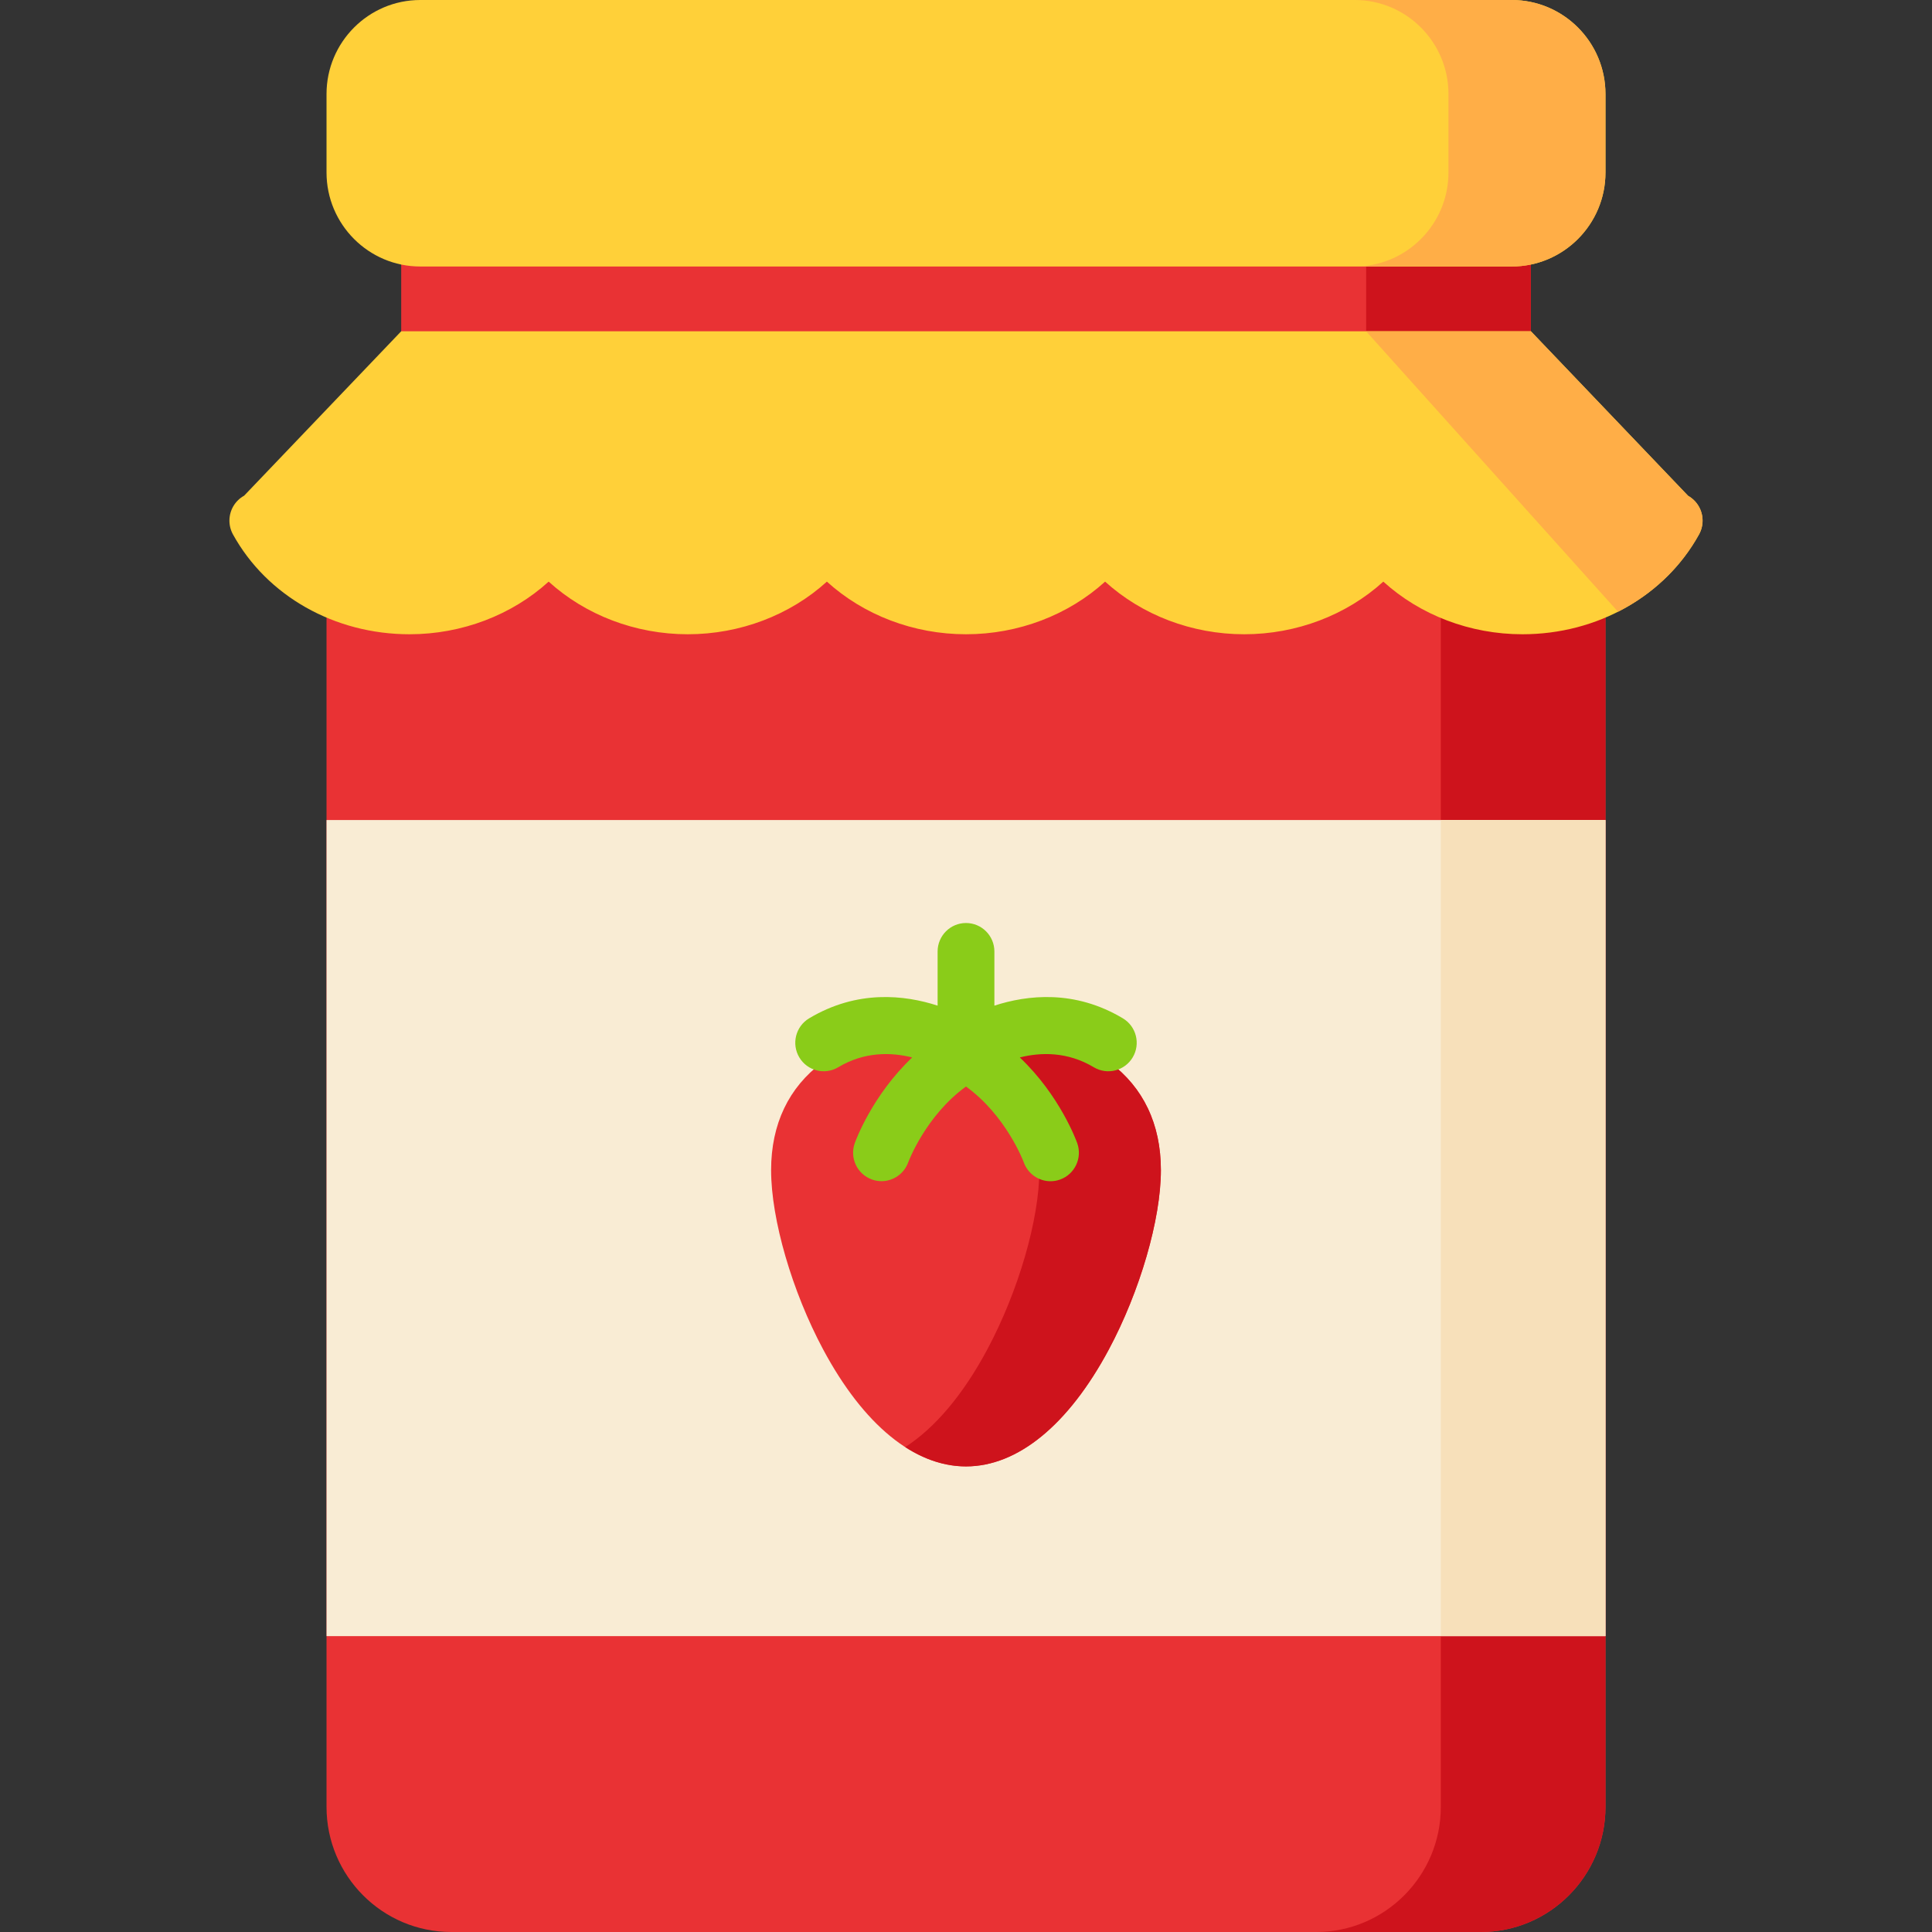
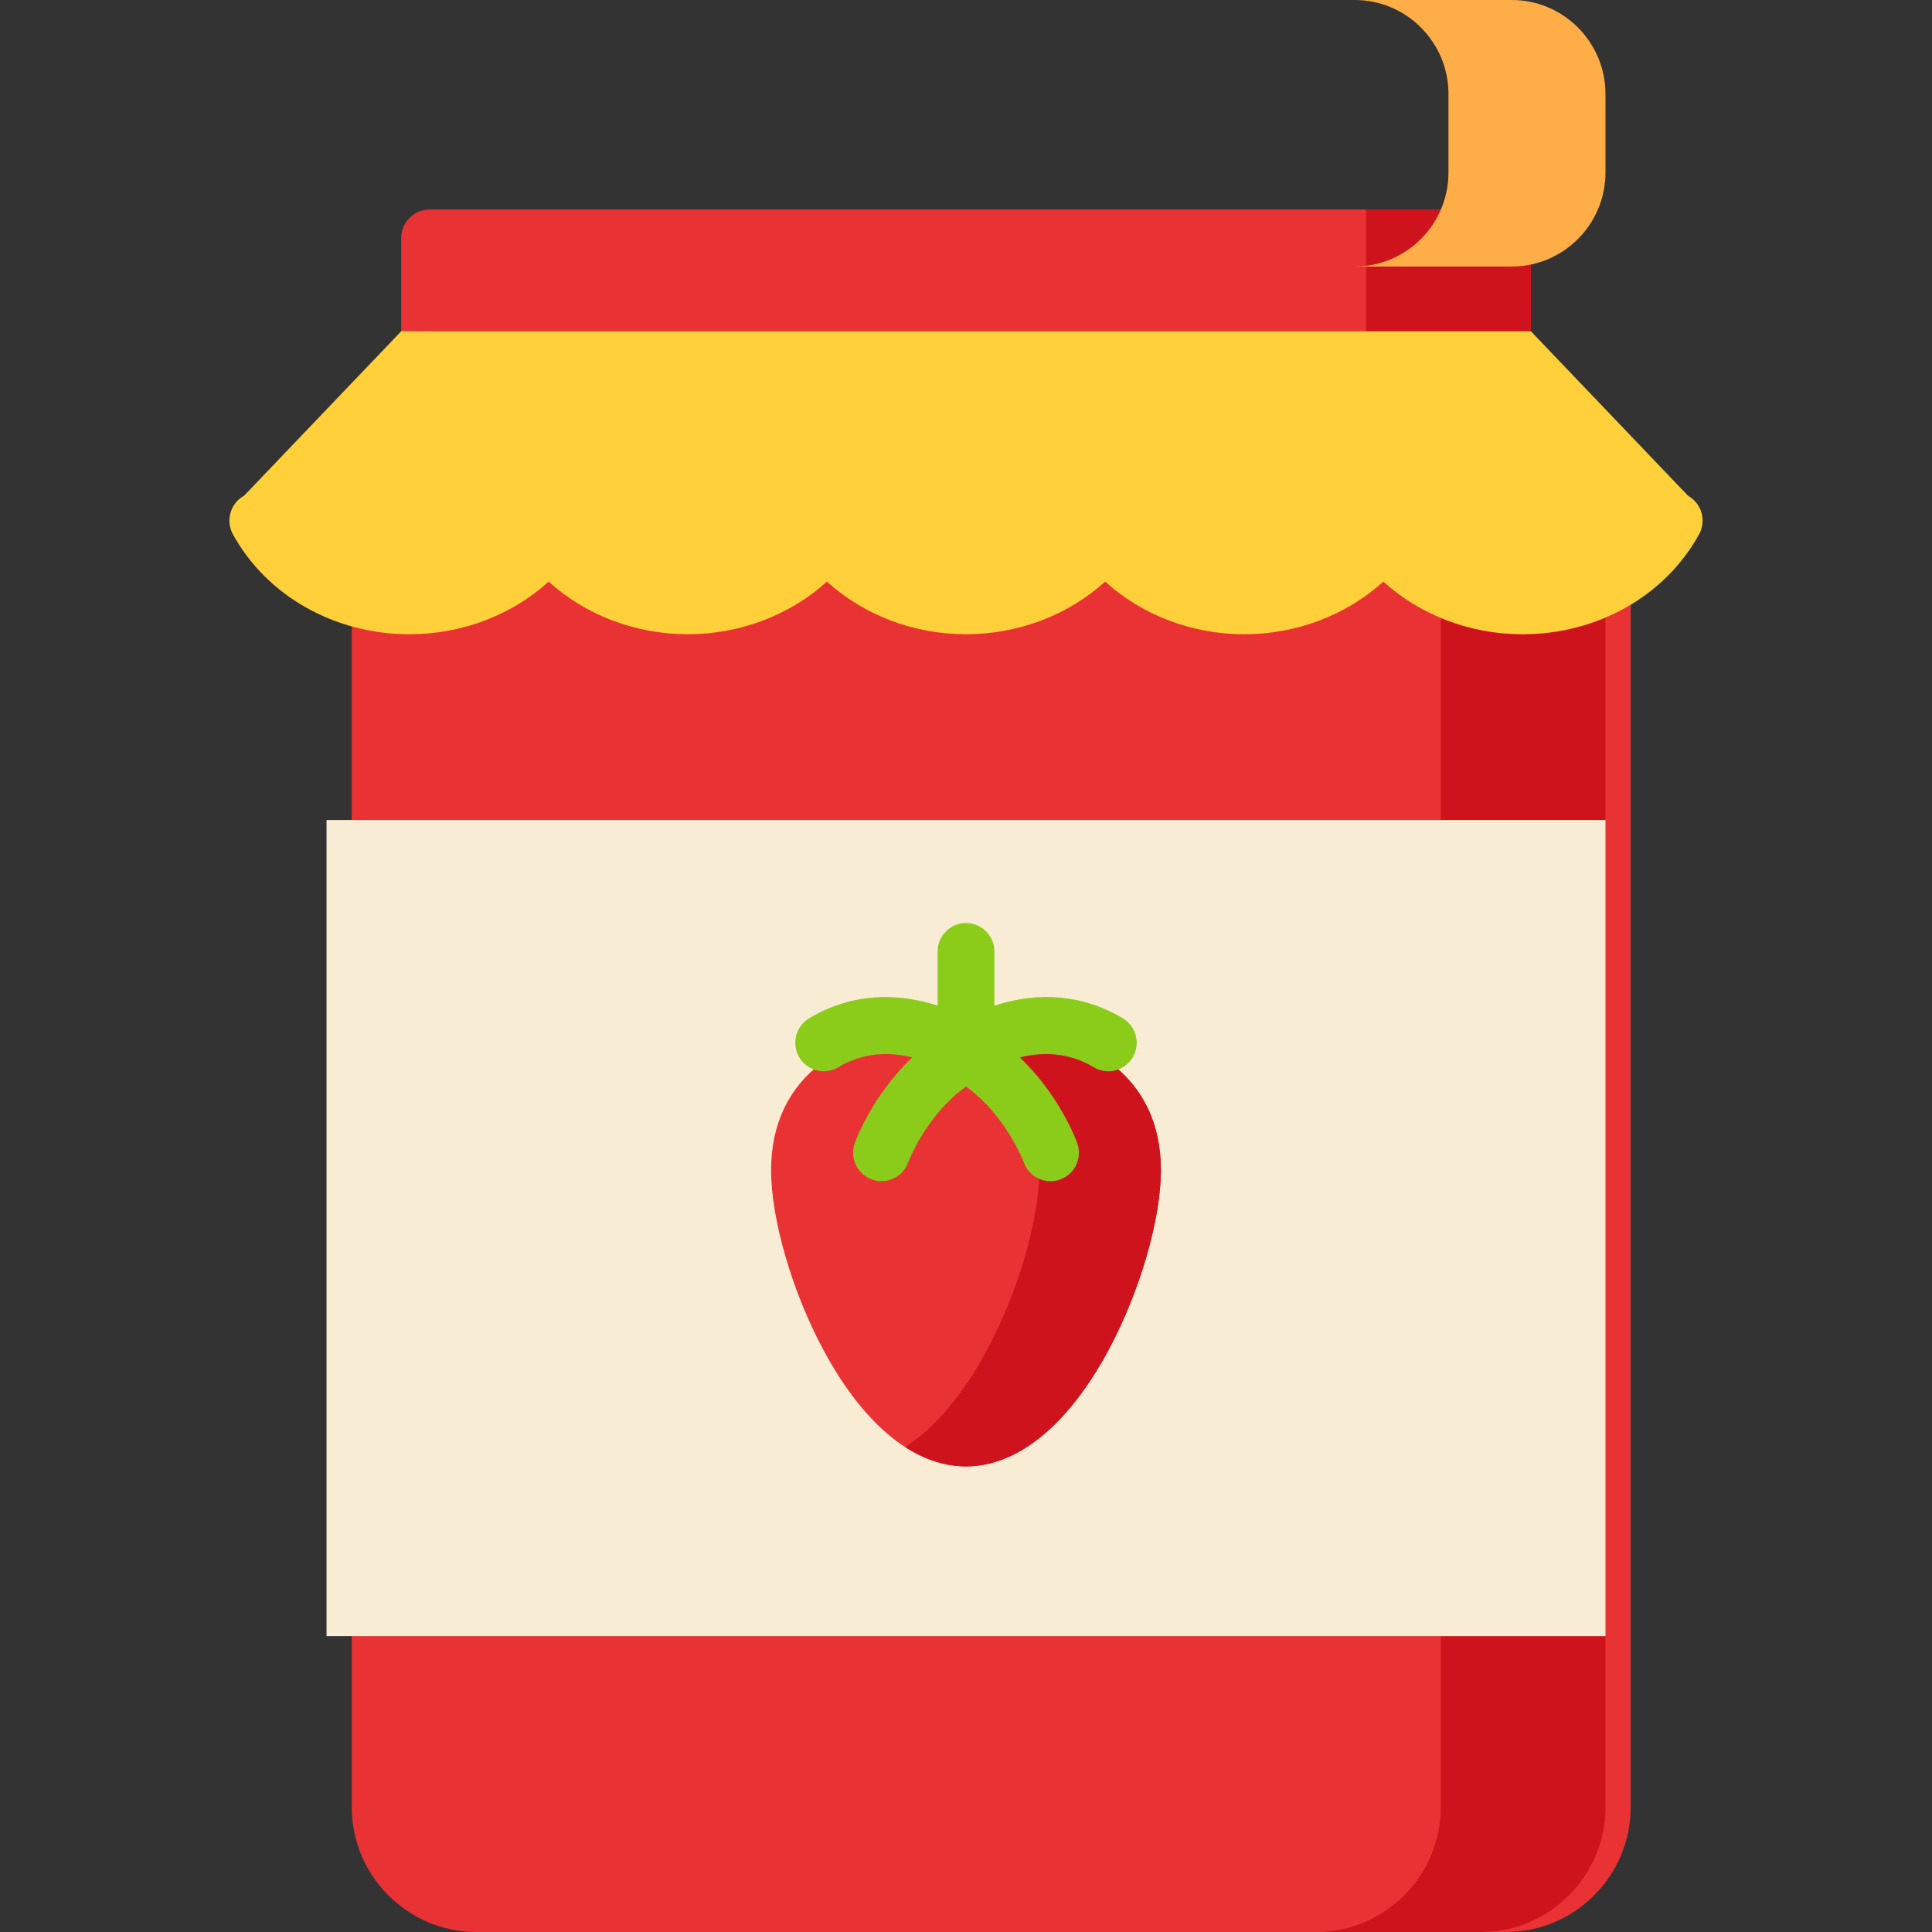
<svg xmlns="http://www.w3.org/2000/svg" version="1.1" id="Capa_1" x="0px" y="0px" viewBox="0 0 512.002 512.002" style="enable-background:new 0 0 512.002 512.002;" xml:space="preserve">
  <rect x="0" y="0" width="512.002" height="512.002" fill="#333333" stroke="none" />
-   <path style="fill:#E93234;" d="M422.414,152.28c-1.921-1.422-4.402-1.847-6.685-1.139c-3.98,1.231-8.107,1.855-12.264,1.855  c-12.351,0-23.907-5.433-30.912-14.532c-1.424-1.85-3.624-2.933-5.954-2.933c-2.331,0-4.53,1.083-5.954,2.934  c-7.005,9.099-18.561,14.532-30.912,14.532s-23.906-5.433-30.912-14.532c-1.424-1.85-3.624-2.933-5.954-2.933  c-2.33,0-4.53,1.083-5.954,2.933c-7.006,9.099-18.561,14.532-30.912,14.532c-12.351,0-23.906-5.433-30.912-14.532  c-1.424-1.851-3.624-2.933-5.954-2.933c-2.33,0-4.53,1.083-5.954,2.933c-7.006,9.099-18.561,14.532-30.912,14.532  s-23.906-5.433-30.912-14.532c-1.424-1.851-3.623-2.934-5.954-2.934c-2.33,0-4.53,1.083-5.954,2.933  c-7.006,9.099-18.561,14.532-30.912,14.532c-4.158,0-8.283-0.624-12.265-1.856c-2.28-0.705-4.762-0.283-6.684,1.141  c-1.922,1.422-3.055,3.676-3.055,6.072V478.86c0,18.274,14.821,33.141,33.039,33.141h272.86c18.217,0,33.039-14.867,33.039-33.141  V158.352C425.469,155.955,424.335,153.703,422.414,152.28z" />
+   <path style="fill:#E93234;" d="M422.414,152.28c-1.921-1.422-4.402-1.847-6.685-1.139c-3.98,1.231-8.107,1.855-12.264,1.855  c-12.351,0-23.907-5.433-30.912-14.532c-1.424-1.85-3.624-2.933-5.954-2.933c-2.331,0-4.53,1.083-5.954,2.934  c-7.005,9.099-18.561,14.532-30.912,14.532s-23.906-5.433-30.912-14.532c-1.424-1.85-3.624-2.933-5.954-2.933  c-2.33,0-4.53,1.083-5.954,2.933c-7.006,9.099-18.561,14.532-30.912,14.532c-12.351,0-23.906-5.433-30.912-14.532  c-1.424-1.851-3.624-2.933-5.954-2.933c-2.33,0-4.53,1.083-5.954,2.933c-7.006,9.099-18.561,14.532-30.912,14.532  s-23.906-5.433-30.912-14.532c-1.424-1.851-3.623-2.934-5.954-2.934c-2.33,0-4.53,1.083-5.954,2.933  c-7.006,9.099-18.561,14.532-30.912,14.532c-4.158,0-8.283-0.624-12.265-1.856c-1.922,1.422-3.055,3.676-3.055,6.072V478.86c0,18.274,14.821,33.141,33.039,33.141h272.86c18.217,0,33.039-14.867,33.039-33.141  V158.352C425.469,155.955,424.335,153.703,422.414,152.28z" />
  <path style="fill:#CE131C;" d="M422.414,152.28c-1.921-1.423-4.402-1.847-6.685-1.139c-3.98,1.231-8.107,1.855-12.264,1.855  c-7.856,0-15.384-2.205-21.632-6.146v332.012c0,18.274-14.821,33.141-33.039,33.141h43.634c18.217,0,33.039-14.867,33.039-33.141  V158.352C425.469,155.955,424.335,153.703,422.414,152.28z" />
  <rect x="86.537" y="217.318" style="fill:#F9ECD4;" width="338.942" height="216.275" />
  <path style="fill:#E93234;" d="M256.001,271.475c-32.824,0-51.649,14.084-51.649,38.643c0,13.014,5.554,32.125,13.82,47.552  c10.693,19.955,24.127,30.946,37.828,30.946c13.702,0,27.136-10.991,37.828-30.946c8.266-15.428,13.82-34.538,13.82-47.552  C307.65,285.559,288.825,271.475,256.001,271.475z" />
  <path style="fill:#CE131C;" d="M256.001,271.475c-5.822,0-11.193,0.451-16.107,1.318c22.793,4.016,35.542,17.123,35.542,37.326  c0,13.014-5.554,32.125-13.82,47.552c-6.429,11.998-13.849,20.75-21.722,25.825c5.222,3.367,10.643,5.12,16.107,5.12  c13.702,0,27.136-10.991,37.828-30.946c8.266-15.428,13.82-34.538,13.82-47.552C307.65,285.559,288.825,271.475,256.001,271.475z" />
-   <rect x="381.835" y="217.318" style="fill:#F7E0BA;" width="43.634" height="216.275" />
  <path style="fill:#8ACC19;" d="M297.576,269.872c-12.745-7.633-25.298-6.213-34.052-3.365v-14.353c0-4.168-3.368-7.546-7.523-7.546  c-4.155,0-7.523,3.378-7.523,7.546v14.353c-8.754-2.848-21.306-4.267-34.052,3.365c-3.568,2.137-4.733,6.77-2.603,10.348  c2.13,3.579,6.748,4.748,10.316,2.611c7.024-4.206,14.12-3.972,19.606-2.596c-10.632,10.081-14.998,22.078-15.227,22.722  c-1.39,3.916,0.642,8.207,4.54,9.618c0.84,0.304,1.698,0.447,2.543,0.447c3.075,0,5.966-1.91,7.082-4.973  c0.049-0.135,4.592-12.338,15.318-20.11c10.654,7.719,15.208,19.808,15.317,20.105c1.103,3.076,3.994,4.993,7.079,4.993  c0.838,0,1.69-0.141,2.525-0.439c3.914-1.398,5.956-5.715,4.562-9.641c-0.229-0.644-4.595-12.641-15.226-22.722  c5.485-1.377,12.583-1.611,19.604,2.595c3.567,2.136,8.185,0.967,10.317-2.61C302.308,276.641,301.143,272.008,297.576,269.872z" />
  <path style="fill:#E93234;" d="M398.156,55.534h-284.31c-4.155,0-7.523,3.378-7.523,7.546v27.698c0,4.168,3.368,7.546,7.523,7.546  h284.31c4.155,0,7.523-3.378,7.523-7.546v-3.016V63.08C405.679,58.912,402.311,55.534,398.156,55.534z" />
  <path style="fill:#CE131C;" d="M398.156,55.534h-36.111v42.791h36.111c4.155,0,7.523-3.378,7.523-7.546v-3.016V63.08  C405.679,58.912,402.311,55.534,398.156,55.534z" />
  <path style="fill:#FFD039;" d="M450.161,134.142c-0.686-1.167-1.657-2.104-2.796-2.745l-41.667-43.615l-0.019,0.009H106.323l0,0  l-41.627,43.573c-1.164,0.642-2.157,1.592-2.854,2.779c-1.352,2.301-1.391,5.149-0.102,7.486  c9.003,16.32,26.934,26.458,46.796,26.458c13.888,0,27.124-5.102,36.866-13.949c9.741,8.847,22.979,13.949,36.866,13.949  c13.888,0,27.125-5.101,36.866-13.949c9.741,8.847,22.979,13.949,36.866,13.949s27.124-5.102,36.866-13.949  c9.742,8.847,22.979,13.949,36.866,13.949s27.125-5.102,36.866-13.949c9.741,8.847,22.979,13.949,36.865,13.949  c19.862,0,37.793-10.138,46.796-26.458C451.551,139.291,451.513,136.443,450.161,134.142z" />
-   <path style="fill:#FFAE47;" d="M450.262,141.629c1.289-2.337,1.25-5.185-0.102-7.486c-0.686-1.167-1.657-2.104-2.796-2.745  l-41.666-43.616l-0.019,0.009H362.03l66.762,74.329C437.836,157.536,445.369,150.499,450.262,141.629z" />
-   <path style="fill:#FFD039;" d="M111.373,70.627h289.256c13.697,0,24.84-11.177,24.84-24.917V24.918  C425.47,11.178,414.327,0,400.629,0H111.373C97.676,0,86.532,11.178,86.532,24.918V45.71  C86.532,59.449,97.676,70.627,111.373,70.627z" />
  <path style="fill:#FFAE47;" d="M400.629,0h-41.608c13.697,0,24.84,11.178,24.84,24.918V45.71c0,13.739-11.143,24.917-24.84,24.917  h41.608c13.697,0,24.84-11.177,24.84-24.917V24.918C425.47,11.178,414.327,0,400.629,0z" />
  <g>
</g>
  <g>
</g>
  <g>
</g>
  <g>
</g>
  <g>
</g>
  <g>
</g>
  <g>
</g>
  <g>
</g>
  <g>
</g>
  <g>
</g>
  <g>
</g>
  <g>
</g>
  <g>
</g>
  <g>
</g>
  <g>
</g>
</svg>